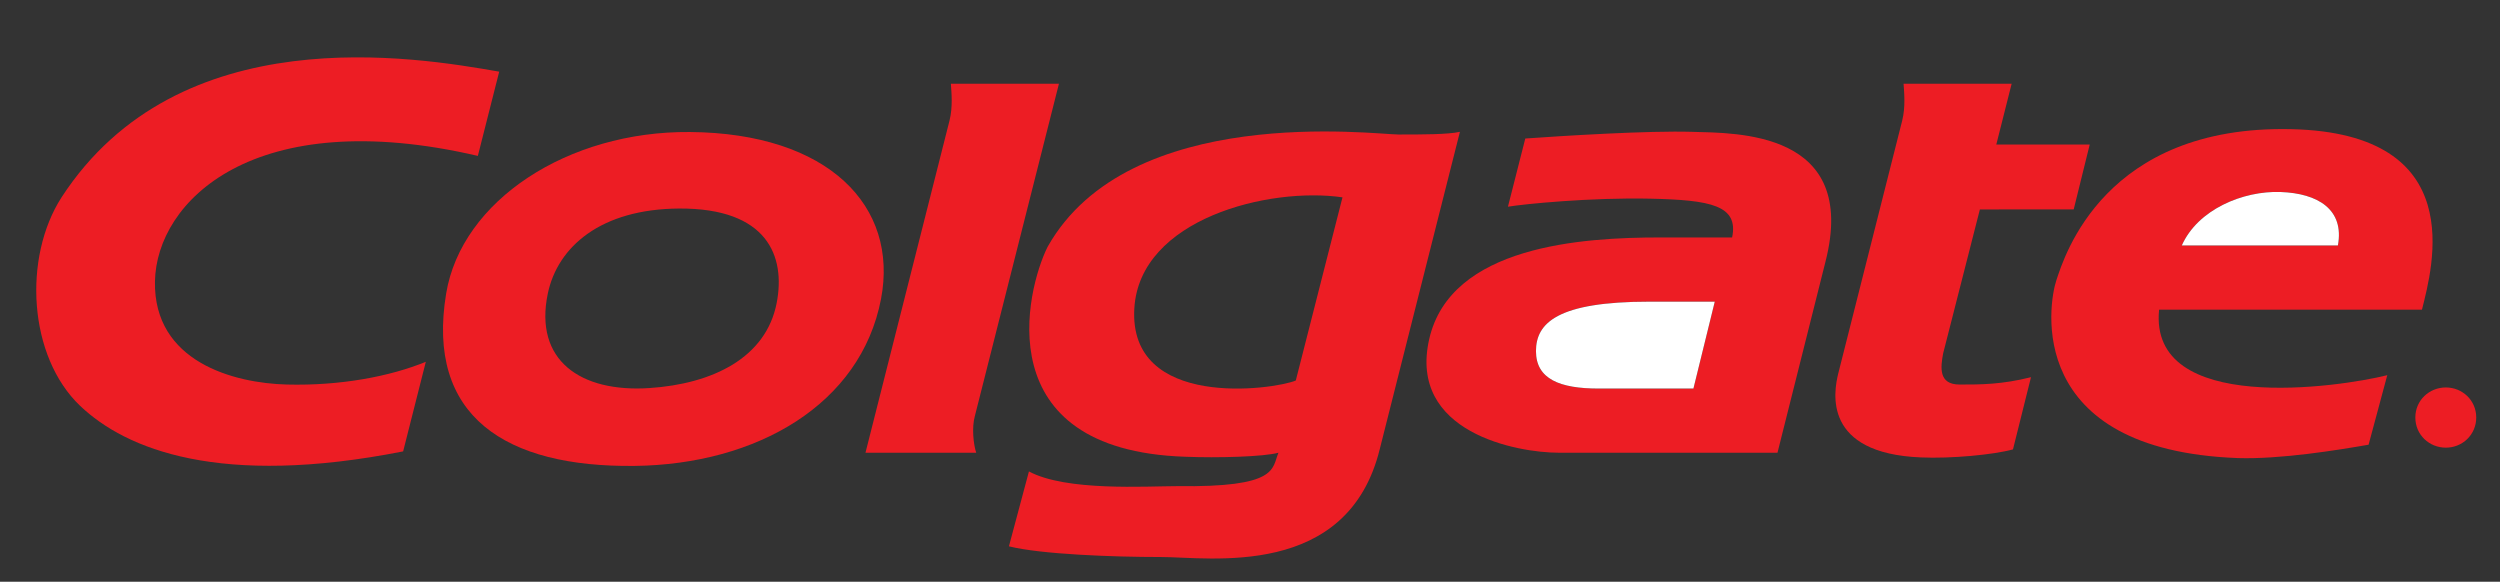
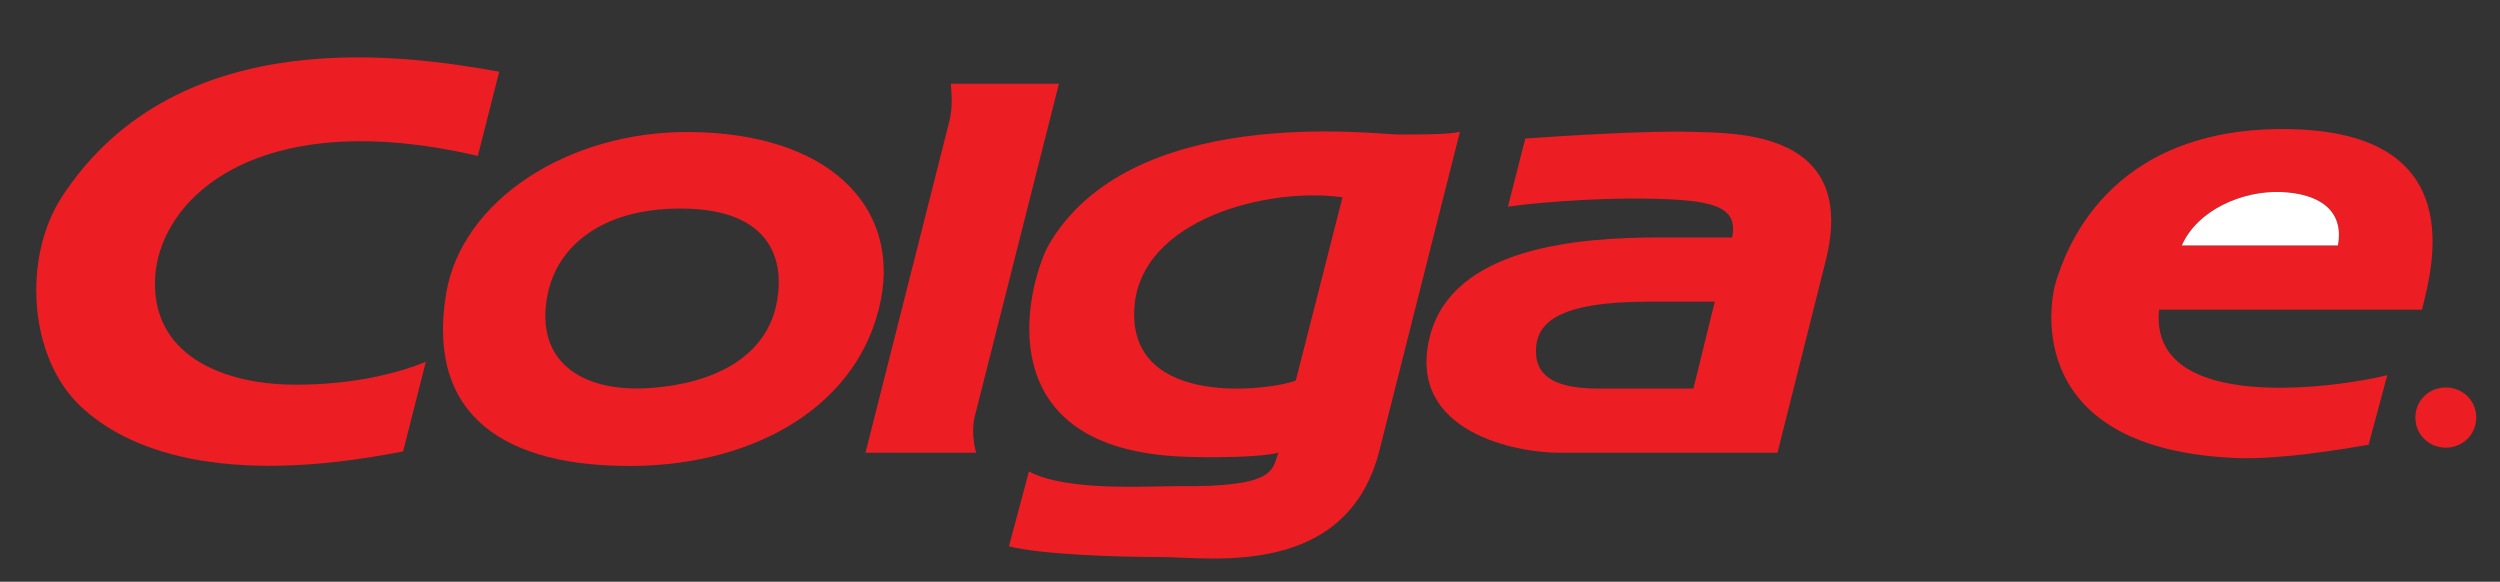
<svg xmlns="http://www.w3.org/2000/svg" width="795" height="185" viewBox="0 0 795 185" fill="none">
  <rect x="0" y="0" width="795" height="185" fill="#333333" stroke="none" />
  <path d="M219.385 41.98C180.611 41.655 146.765 63.761 141.871 93.369C135.409 132.487 160.868 148.642 201.805 148.159C240.579 147.702 273.735 128.658 280.167 95.067C285.807 65.596 263.551 42.346 219.385 41.98ZM246.984 96.347C243.608 113.779 226.634 122.085 206.462 123.407C184.628 124.834 169.775 114.632 174.198 93.372C177.292 78.516 190.991 66.449 215.994 66.313C244.034 66.159 249.87 81.449 246.984 96.347Z" fill="#ED1D24" />
  <path d="M310.012 132.275L336.745 26.617H302.375C302.59 29.592 303.012 34.059 301.953 38.31L275.221 143.968H310.438C309.59 141.415 308.954 136.099 310.012 132.275Z" fill="#ED1D24" />
-   <path d="M617.911 112.412L629.602 66.604L659.439 66.585L664.529 45.963H634.824L639.704 26.617H605.334C605.545 29.592 605.967 34.059 604.908 38.31L584.574 118.732C583.055 124.837 579.66 144.183 610.85 145.459C620.398 145.886 633.973 144.609 640.126 142.907L645.856 119.944C636.52 122.285 629.945 122.285 623.156 122.285C616.366 122.285 617.116 116.788 617.911 112.412Z" fill="#ED1D24" />
  <path d="M686.593 98.473H770.185C773.579 84.866 785.459 42.346 728.604 41.07C669.208 39.737 656.47 81.465 653.923 89.117C651.376 96.77 643.738 143.115 711.63 145.667C725.209 146.094 743.452 143.115 753.211 141.416L759.153 119.306C743.874 123.135 683.198 132.064 686.593 98.473ZM725.205 61.054C737.085 61.481 745.574 66.581 743.452 78.059H693.808C698.895 66.585 713.321 60.631 725.205 61.054Z" fill="#ED1D24" />
  <path d="M725.205 61.054C713.326 60.627 698.899 66.581 693.809 78.059H743.453C745.57 66.585 737.085 61.48 725.205 61.054Z" fill="white" />
  <path d="M444.733 42.773C437.095 42.773 359.02 32.568 333.139 78.489C326.349 92.096 313.618 143.115 376.845 145.244C387.451 145.667 401.882 145.244 406.546 143.968C404.425 149.072 406.546 155.023 374.298 154.596C364.539 154.596 339.077 156.295 327.201 149.918L320.837 173.73C331.021 176.279 353.933 177.132 369.208 177.132C384.486 177.132 428.614 184.362 438.795 142.692L464.253 41.923C460.433 42.773 452.37 42.773 444.733 42.773ZM412.058 121.009C404.847 123.984 358.793 130.316 360.719 98.046C362.414 69.56 403.573 59.355 426.911 62.757L412.058 121.009Z" fill="#ED1D24" />
  <path d="M91.281 122.285C74.308 121.858 48.849 115.055 49.275 89.544C49.7 64.033 80.675 32.994 151.958 49.576L158.747 22.789C132.011 18.111 56.908 5.357 19.569 62.757C7.264 81.887 8.963 113.352 25.511 129.085C40.111 142.963 70.065 155.019 128.198 143.541L135.41 115.055C123.952 119.733 108.251 122.708 91.281 122.285Z" fill="#ED1D24" />
  <path d="M538.082 41.923C524.081 41.5 496.927 43.199 485.043 44.049L479.527 65.731C484.621 64.878 505.834 62.756 524.929 63.179C544.024 63.606 552.935 65.305 550.814 75.51H527.898C503.287 75.51 461.28 78.058 454.491 107.824C447.701 137.587 482.496 143.964 495.65 143.964H565.24L580.515 83.163C591.121 41.496 552.083 42.346 538.082 41.923ZM538.504 123.561H508.377C496.072 123.561 488.434 120.582 488.434 111.653C488.434 102.724 495.224 95.92 524.5 95.92H545.294L538.504 123.561Z" fill="#ED1D24" />
-   <path d="M488.438 111.654C488.438 120.583 496.076 123.562 508.381 123.562H538.508L545.298 95.925H524.504C495.228 95.921 488.438 102.725 488.438 111.654Z" fill="white" />
  <path d="M777.785 123.21C772.529 123.21 768.079 127.261 768.079 132.758C768.079 138.304 772.529 142.356 777.785 142.356C782.992 142.356 787.442 138.304 787.442 132.758C787.442 127.261 782.992 123.21 777.785 123.21Z" fill="#ED1D24" />
</svg>